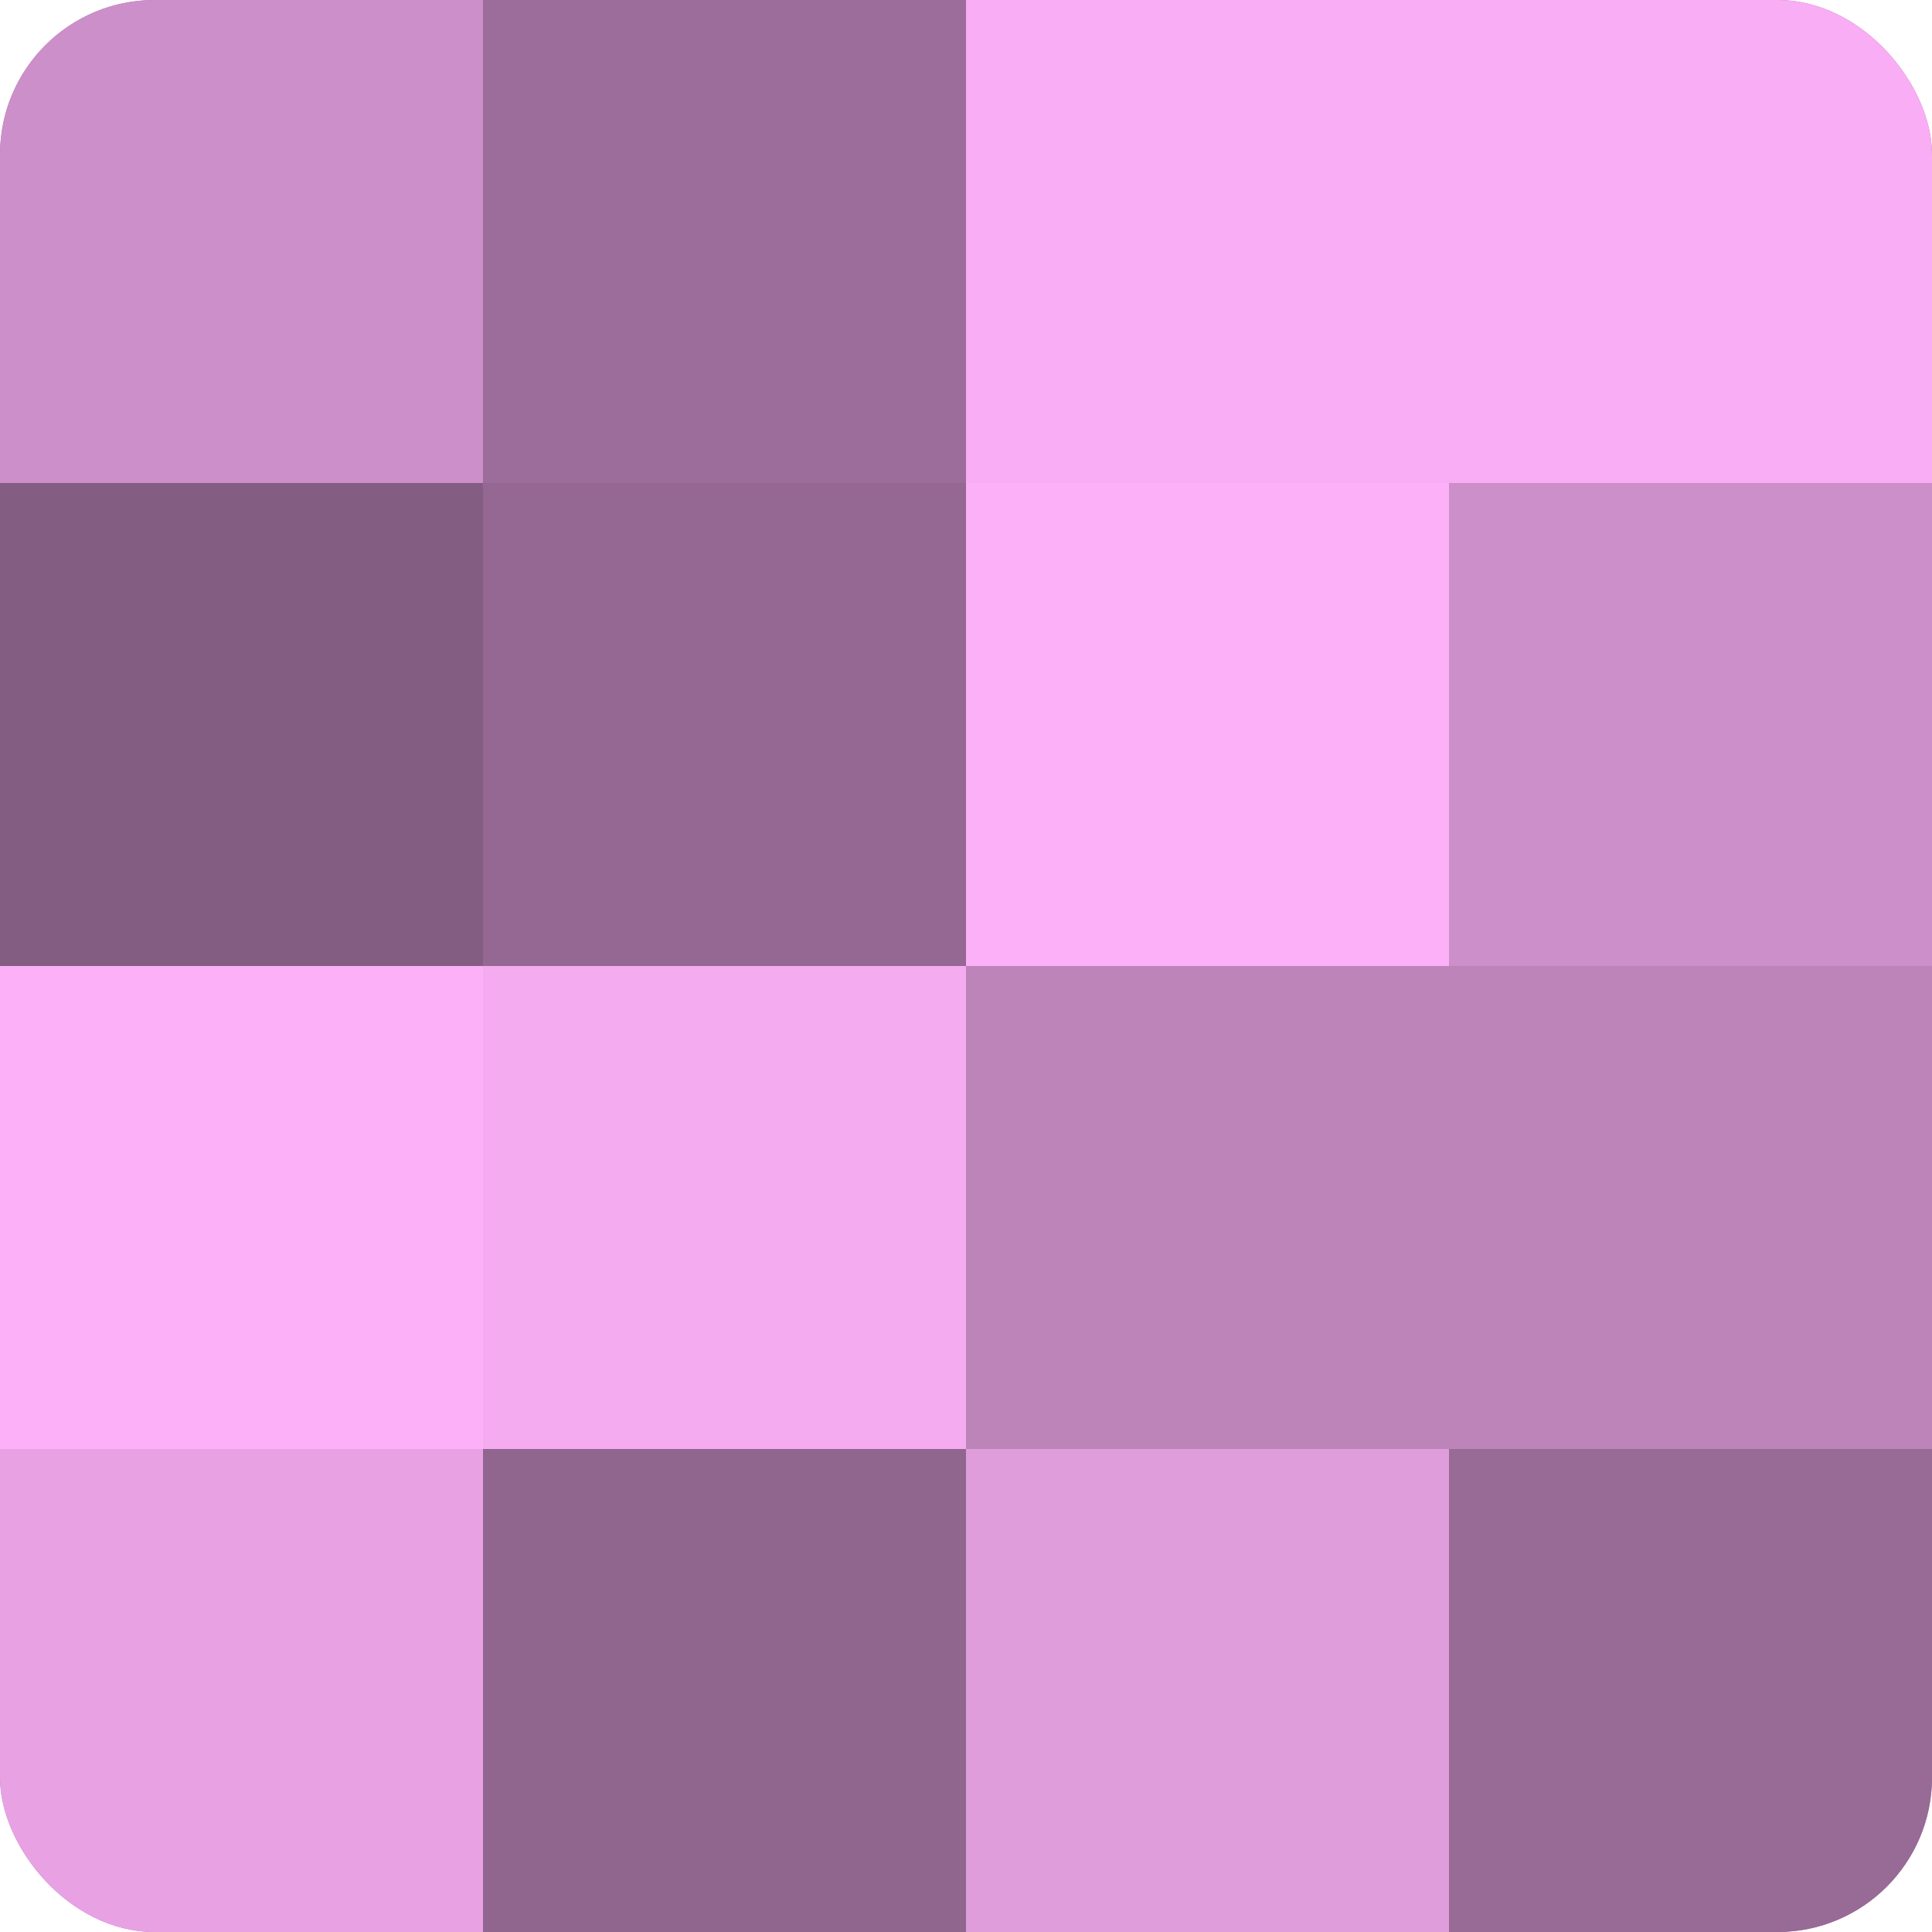
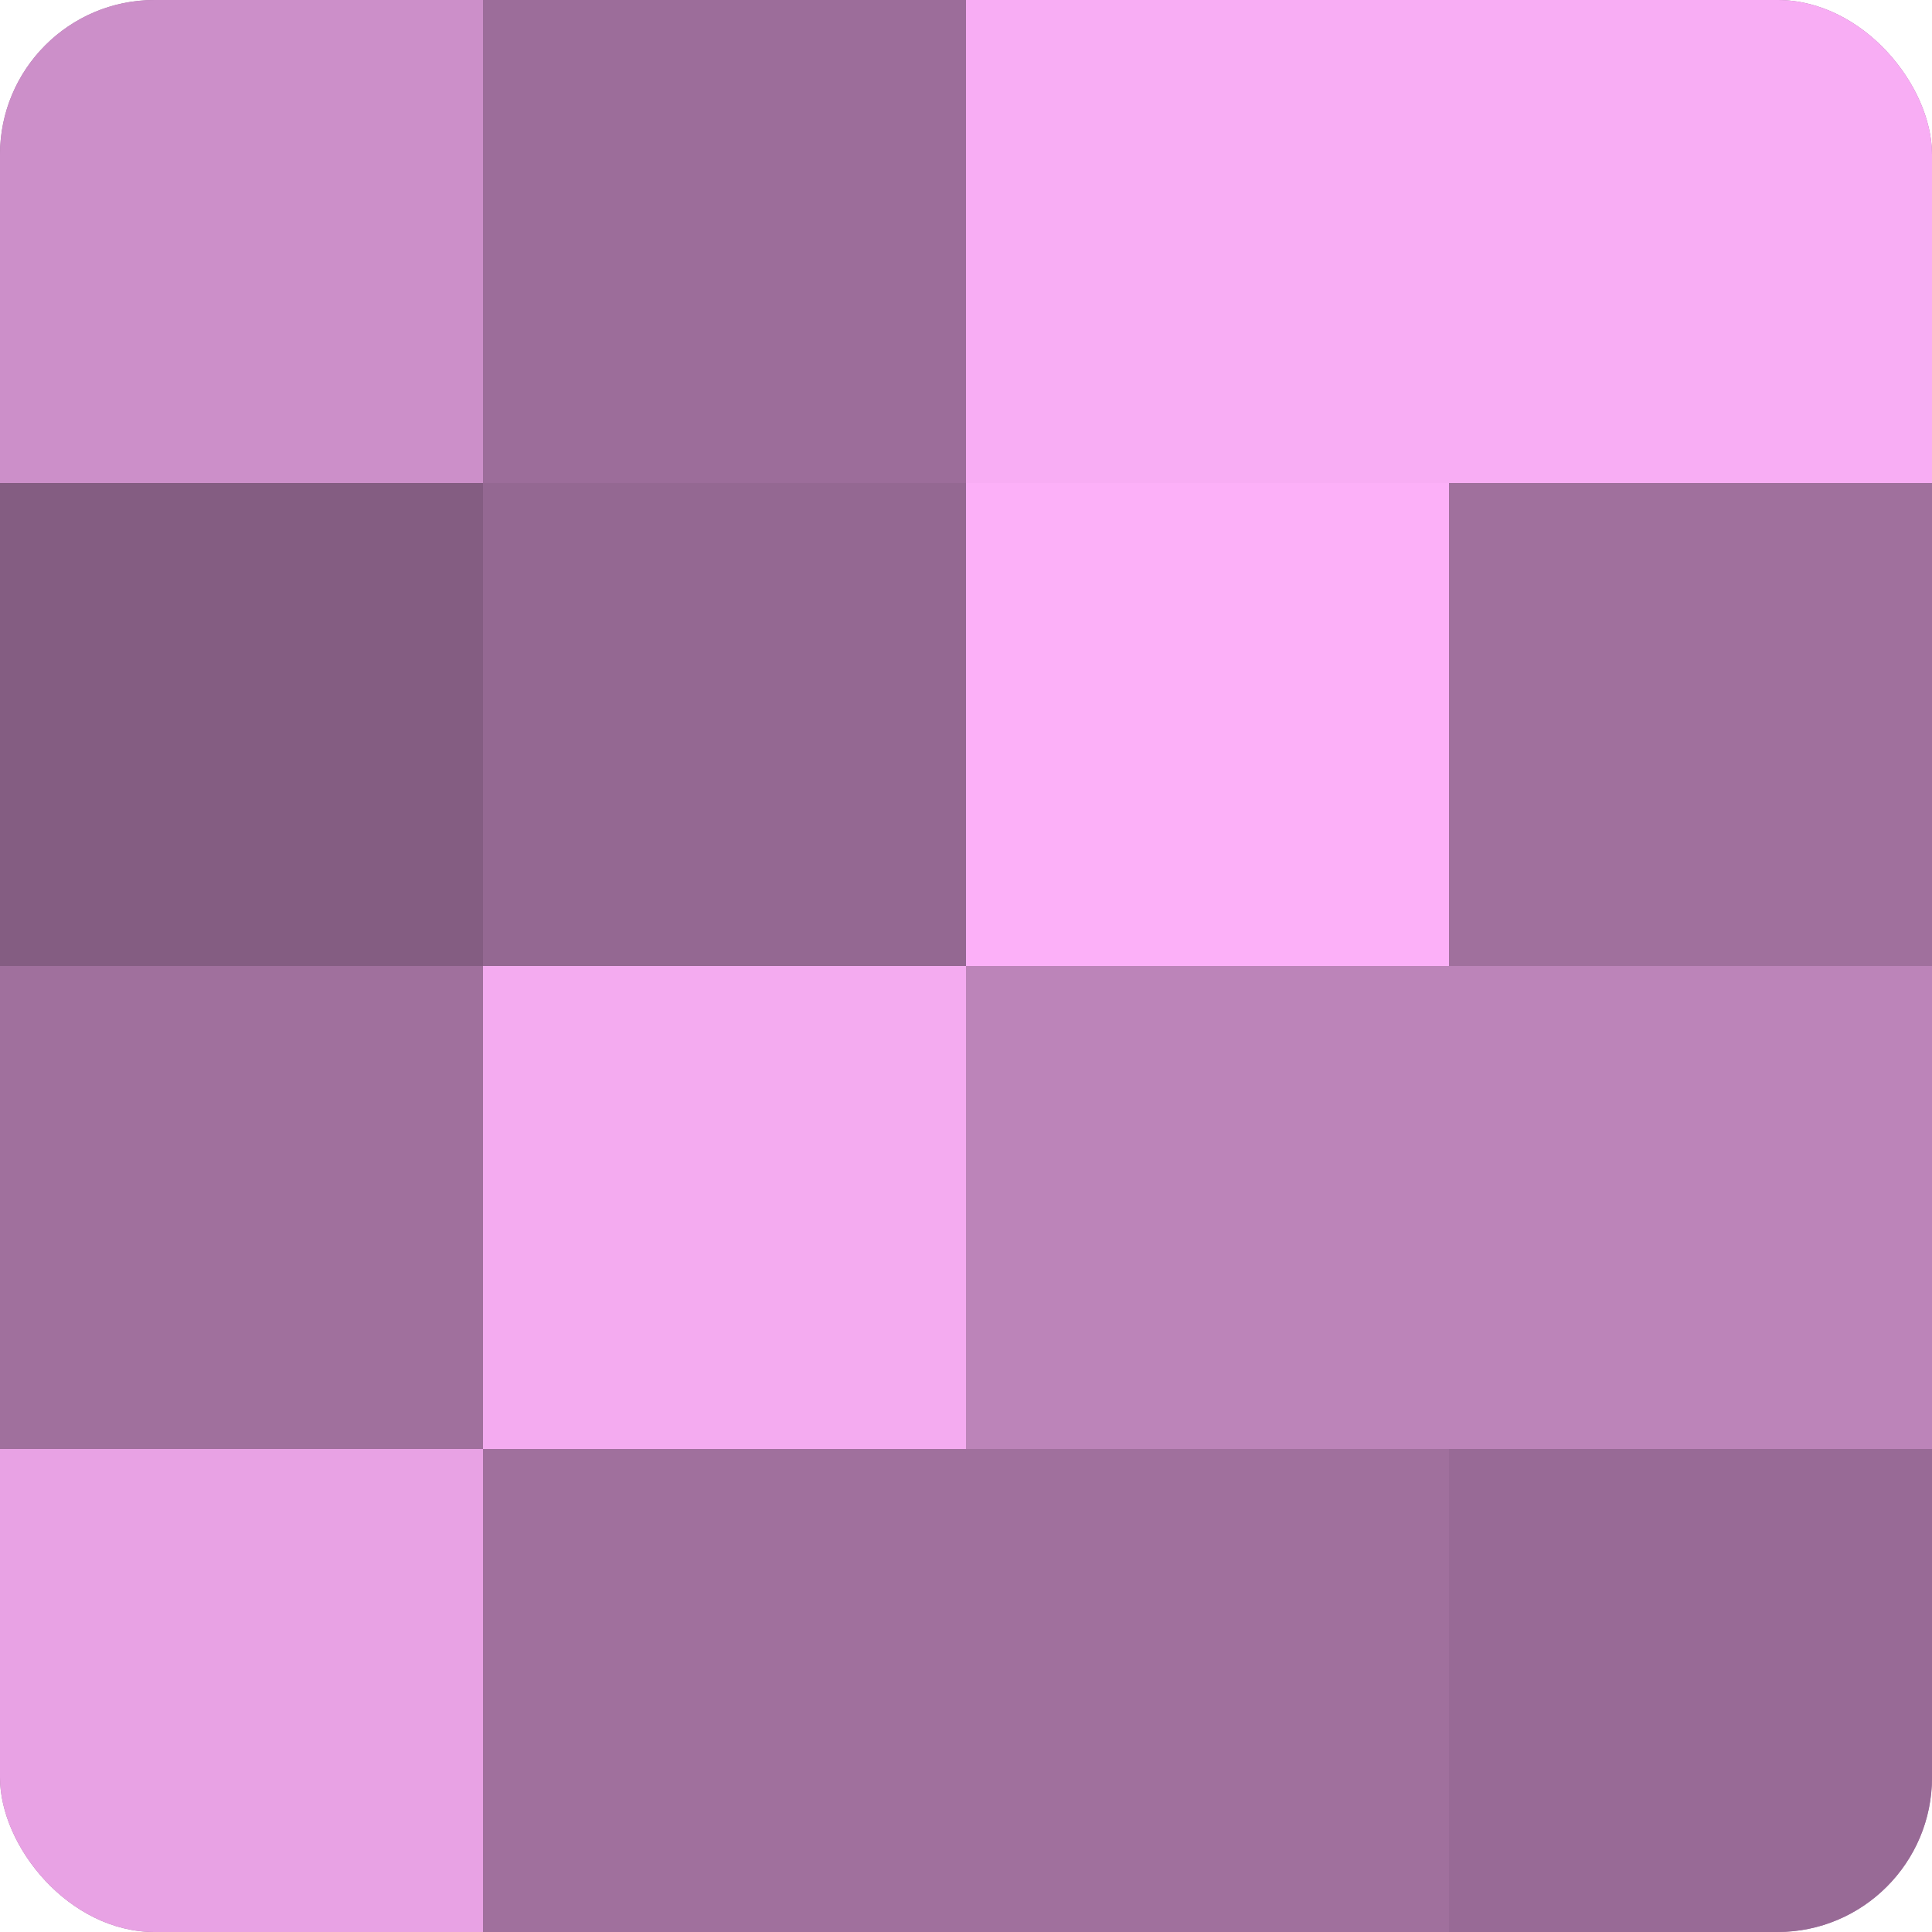
<svg xmlns="http://www.w3.org/2000/svg" width="60" height="60" viewBox="0 0 100 100" preserveAspectRatio="xMidYMid meet">
  <defs>
    <clipPath id="c" width="100" height="100">
      <rect width="100" height="100" rx="8" ry="8" />
    </clipPath>
  </defs>
  <g clip-path="url(#c)">
    <rect width="100" height="100" fill="#a0709d" />
    <rect width="25" height="25" fill="#cc8fc9" />
    <rect y="25" width="25" height="25" fill="#845d82" />
-     <rect y="50" width="25" height="25" fill="#fcb0f8" />
    <rect y="75" width="25" height="25" fill="#e8a2e4" />
    <rect x="25" width="25" height="25" fill="#9c6d9a" />
    <rect x="25" y="25" width="25" height="25" fill="#946892" />
    <rect x="25" y="50" width="25" height="25" fill="#f4abf0" />
-     <rect x="25" y="75" width="25" height="25" fill="#90658e" />
    <rect x="50" width="25" height="25" fill="#f8adf4" />
    <rect x="50" y="25" width="25" height="25" fill="#fcb0f8" />
    <rect x="50" y="50" width="25" height="25" fill="#bc84b9" />
-     <rect x="50" y="75" width="25" height="25" fill="#e09ddc" />
    <rect x="75" width="25" height="25" fill="#f8adf4" />
-     <rect x="75" y="25" width="25" height="25" fill="#cc8fc9" />
    <rect x="75" y="50" width="25" height="25" fill="#bc84b9" />
    <rect x="75" y="75" width="25" height="25" fill="#986a96" />
  </g>
</svg>